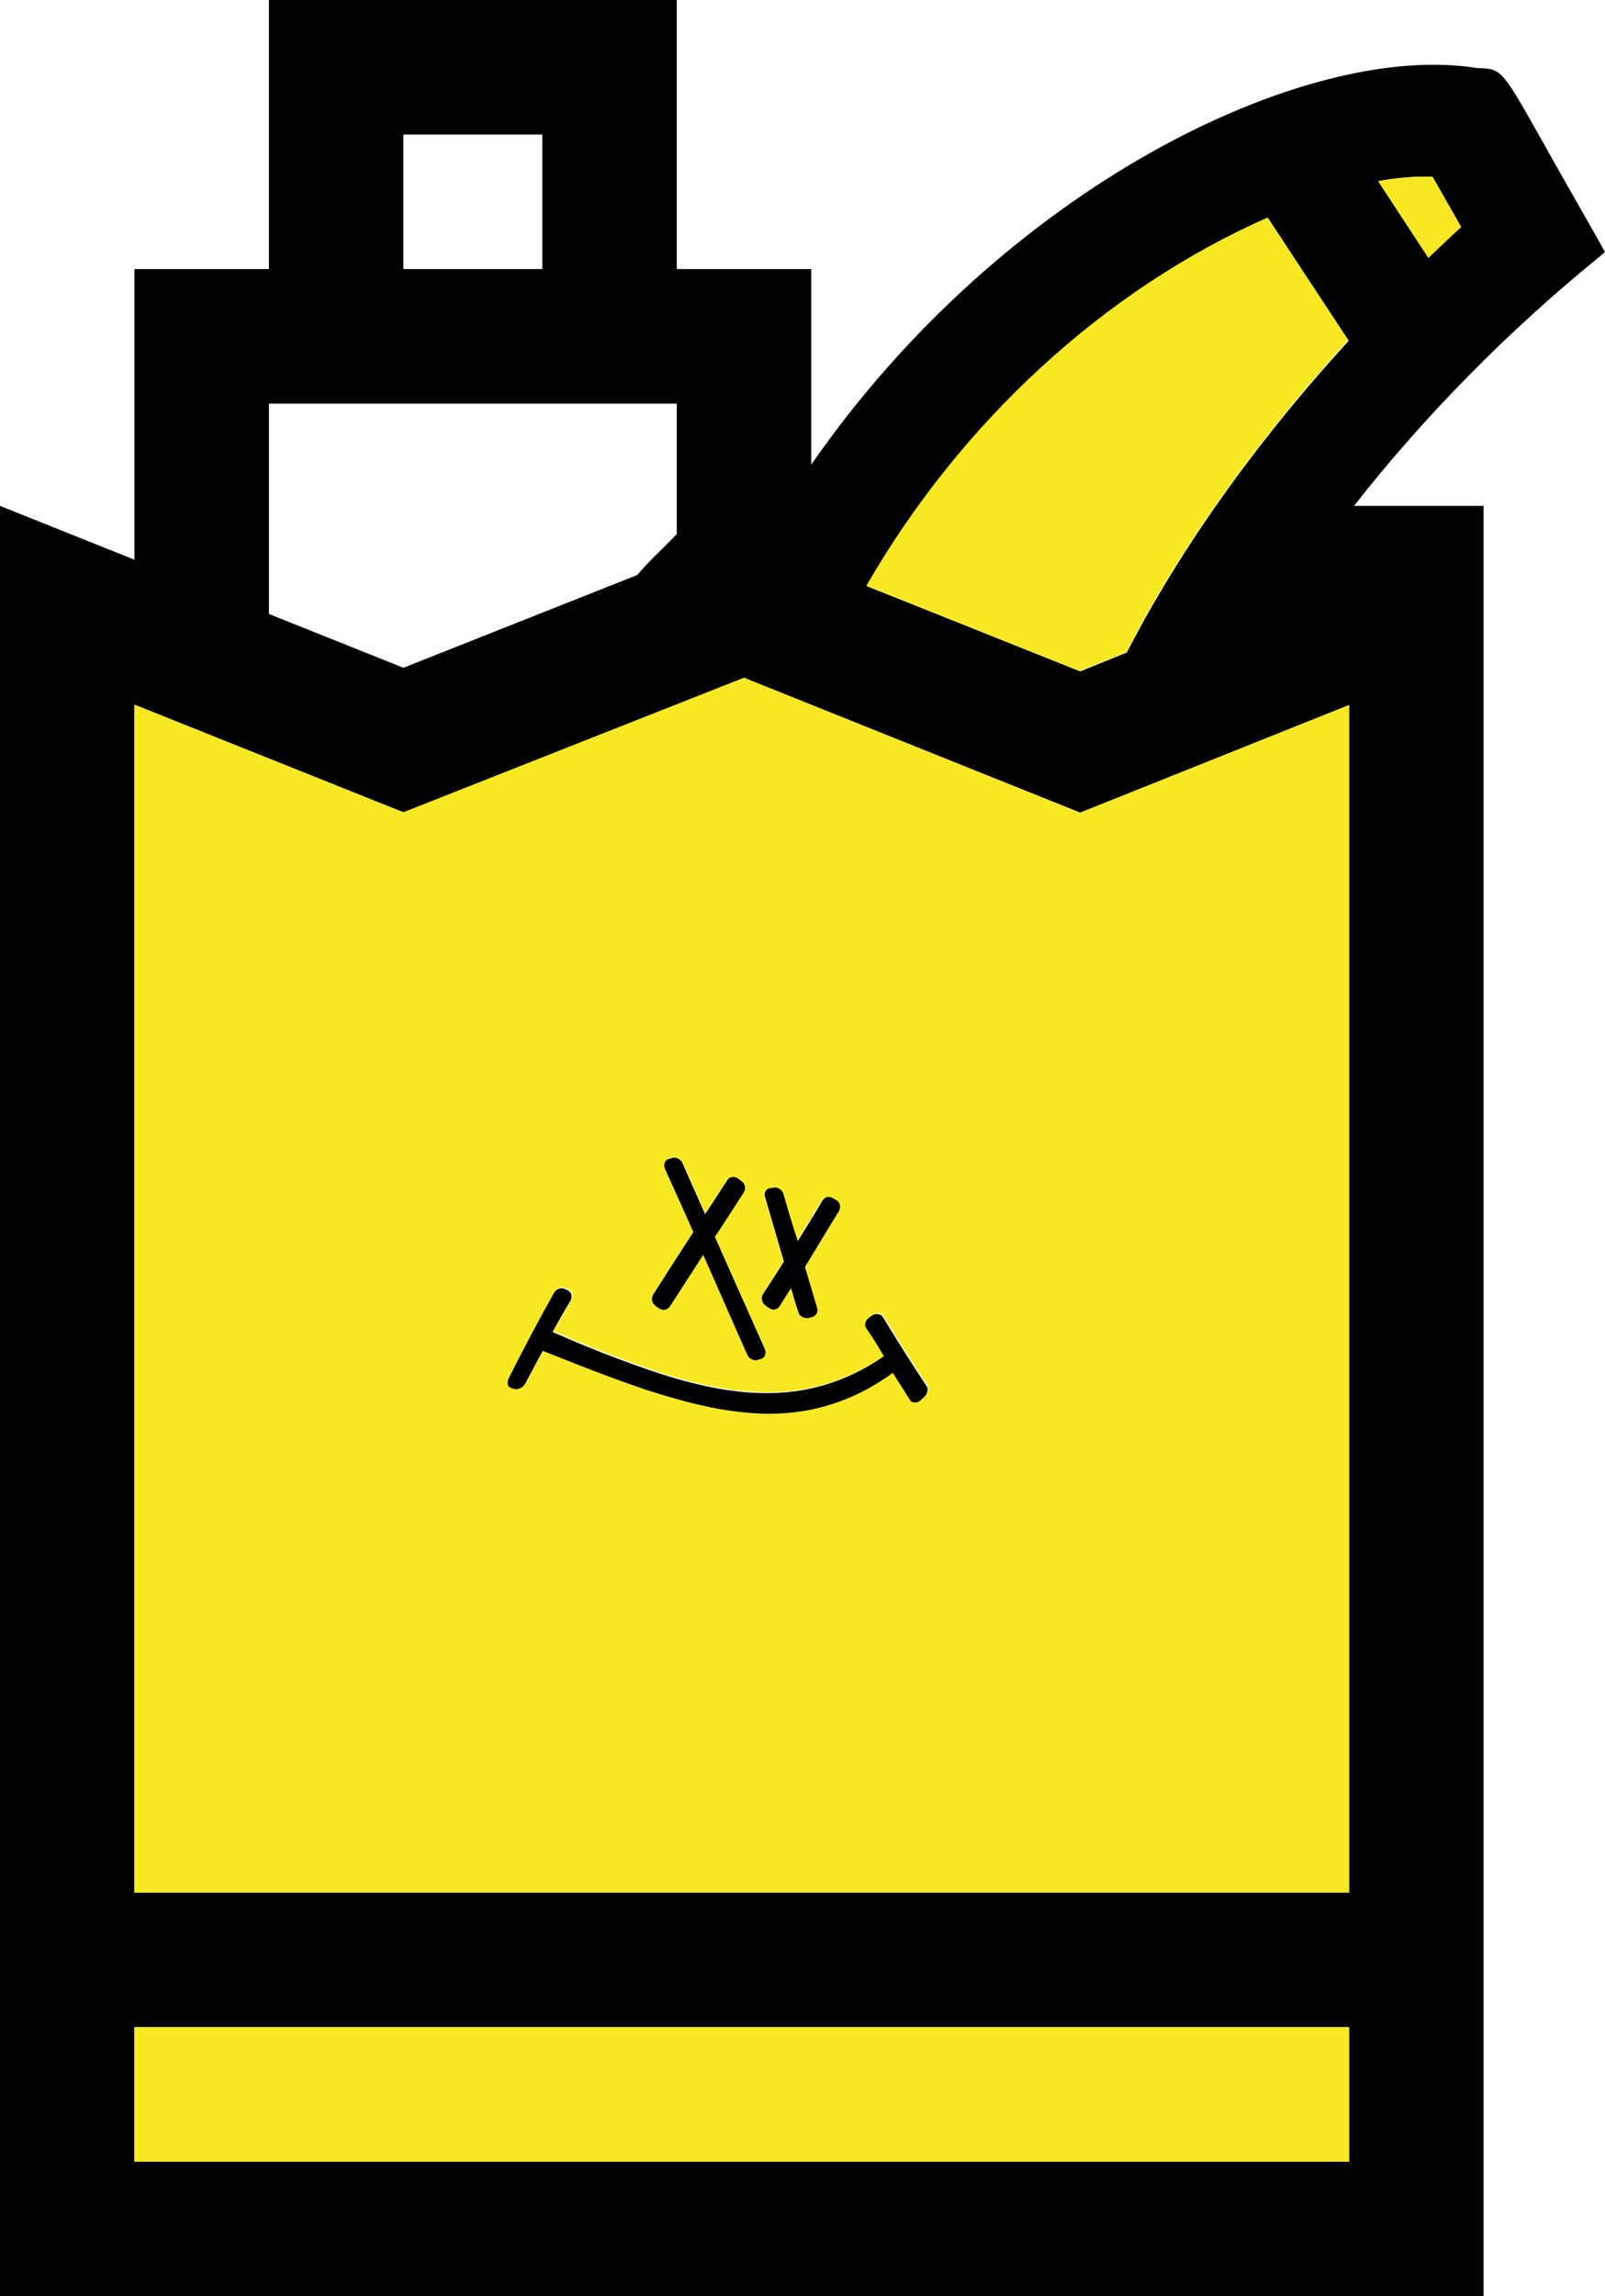
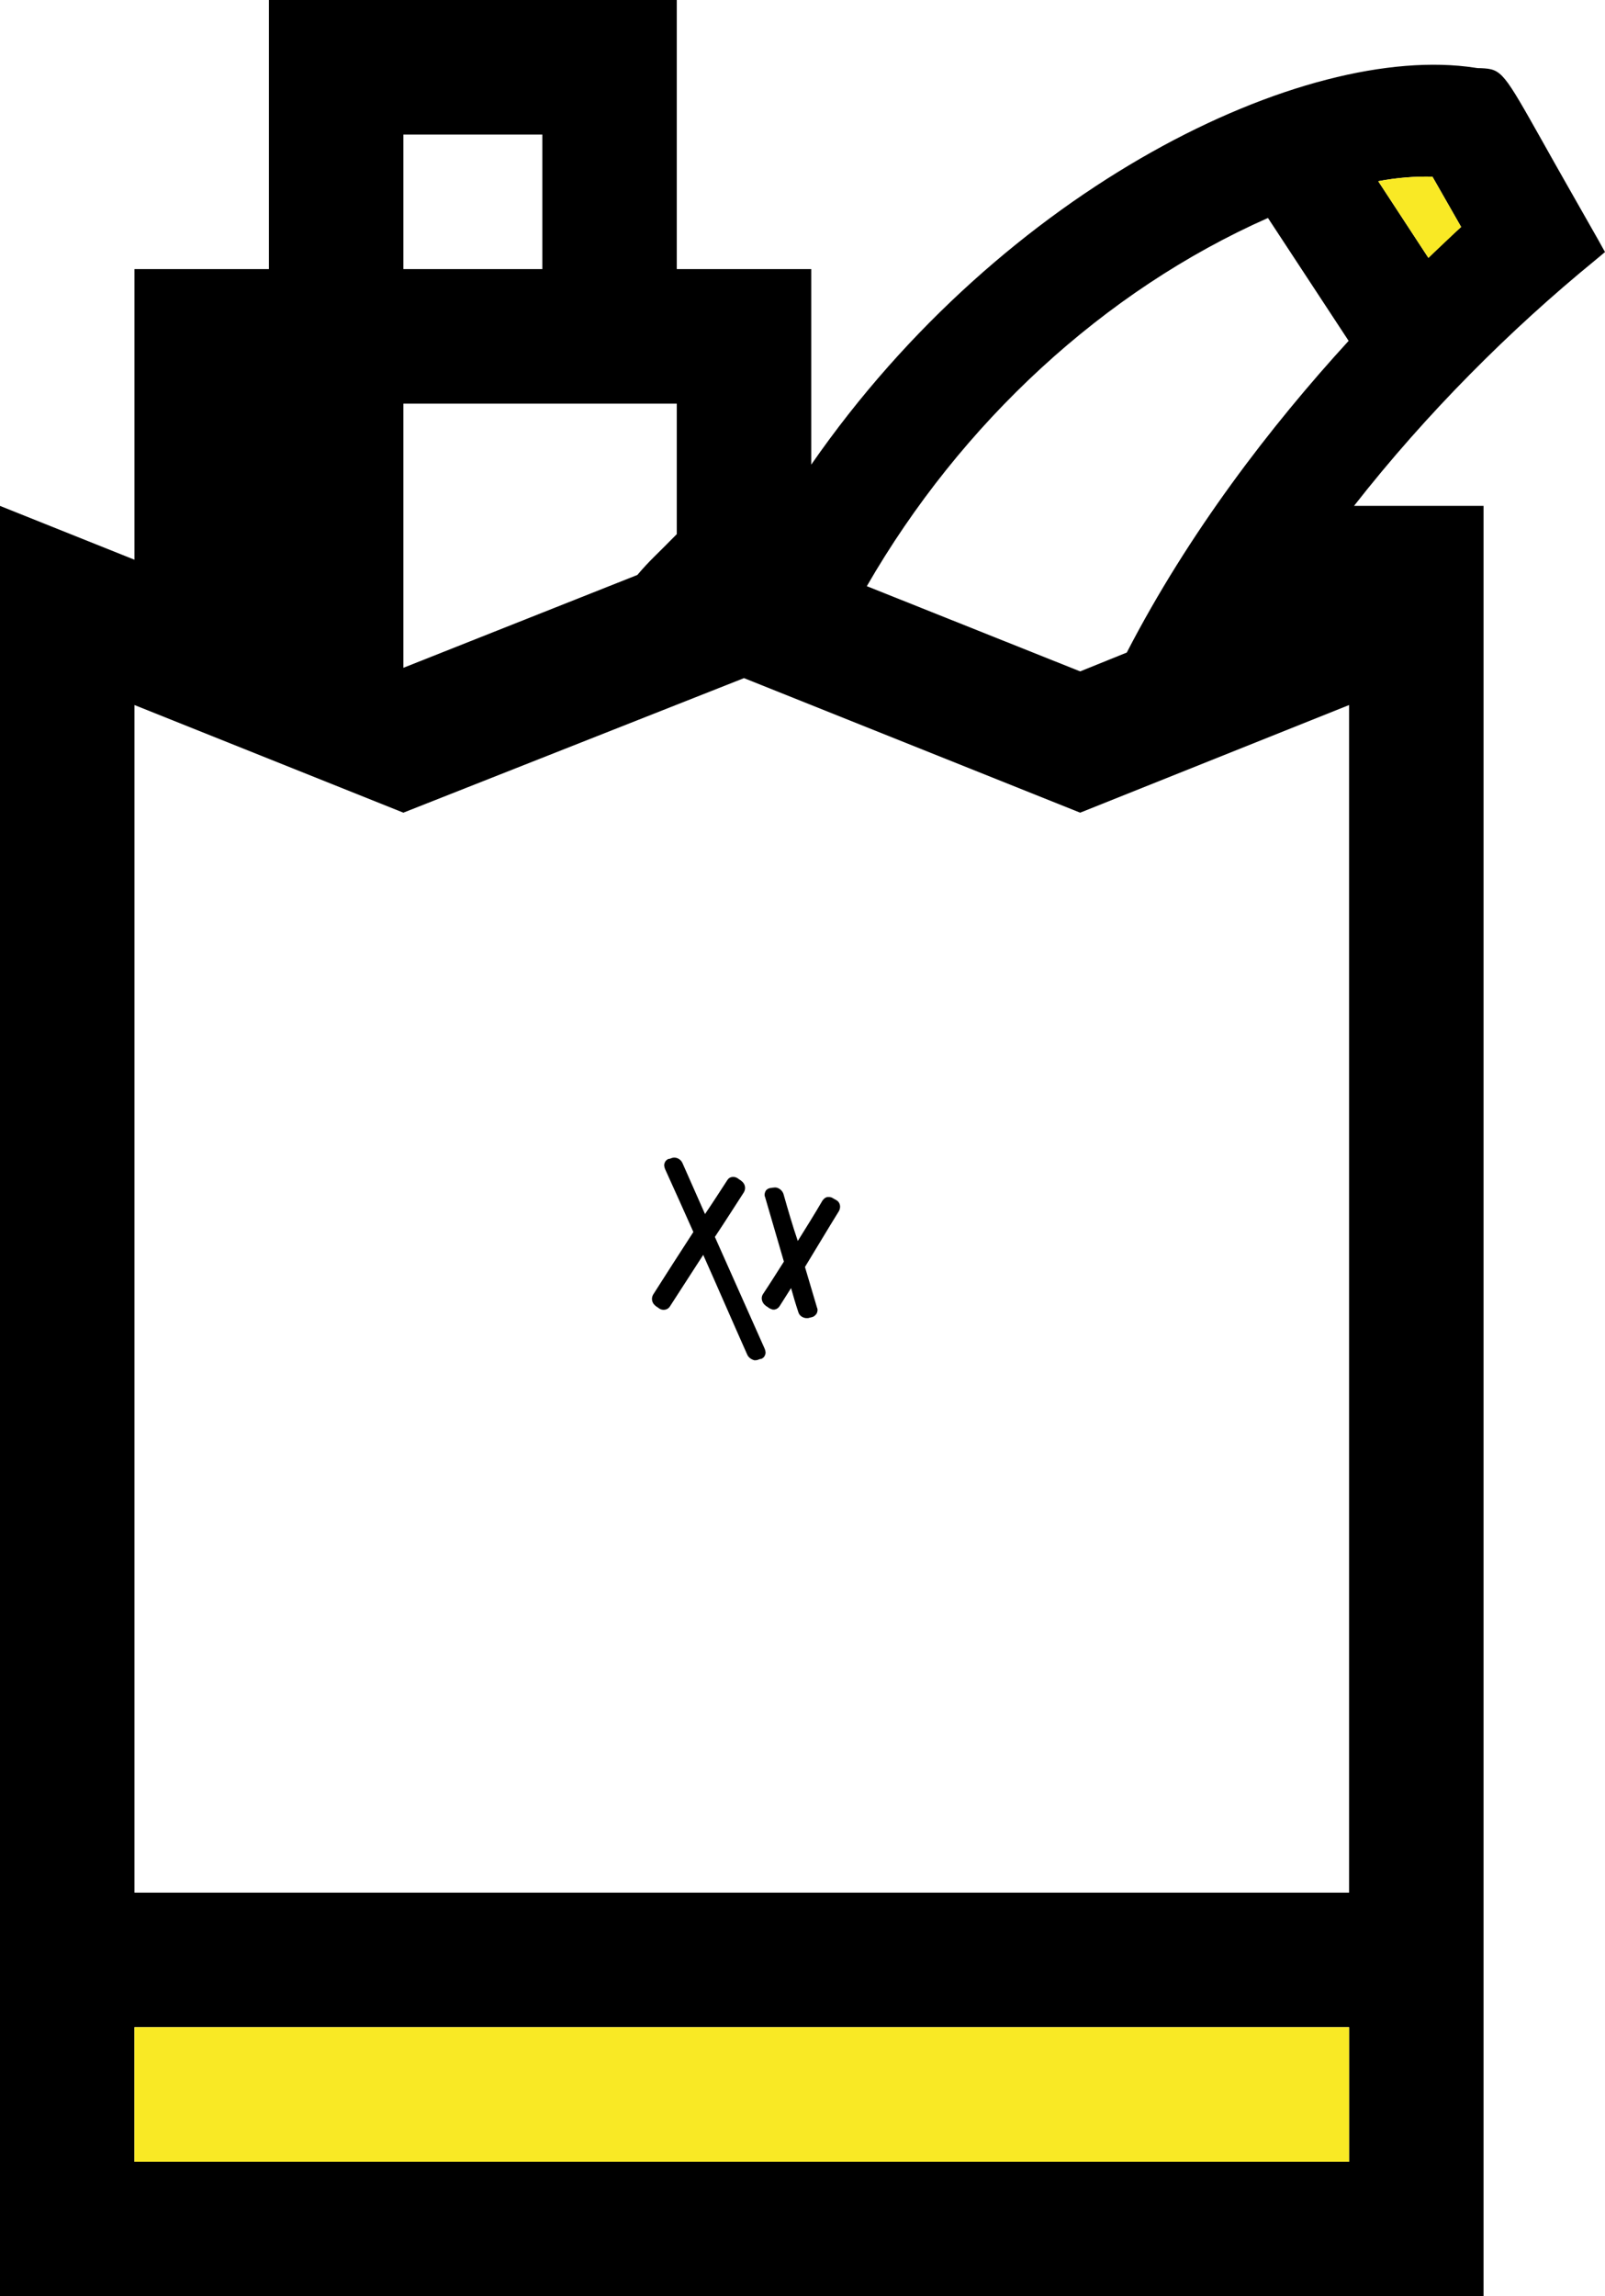
<svg xmlns="http://www.w3.org/2000/svg" version="1.1" id="Layer_1" x="0px" y="0px" viewBox="0 0 358.1 512" style="enable-background:new 0 0 358.1 512;" xml:space="preserve">
  <style type="text/css">
	.st0{fill:none;}
	.st1{fill:#F9E925;}
</style>
  <g>
-     <path class="st0" d="M142.2,128.3c2.9-3.5,4-4.2,8.8-9.1V90H60v46.8l30,12L142.2,128.3z" />
    <rect x="90" y="30" class="st0" width="31" height="30" />
-     <path d="M355.7,58.2l2.4-2l-1.5-2.7c-5.4-9.5-9.4-16.5-12.3-21.7c-8.9-15.8-9.2-16.4-13.9-16.6c-0.3,0-0.8,0-1.3-0.1   C291.1,9.3,224,41.6,181,103.6V60h-30V0H60v60H30v64.8l-30-12V512h331V244.1V112.8h-28.9C318.3,92.1,337.1,73.4,355.7,58.2z    M241,181.2l60-24v88.5V422H30V157.2l60,24l76-30L241,181.2z M90,30h31v30H90V30z M60,90h91v29.1c-4.8,4.9-5.9,5.7-8.8,9.1   L90,148.9l-30-12V90z M301,482H30v-30h229.5H301V482z M251.4,145.5l-10.4,4.2l-47.6-19c21-36.4,52.9-65.9,89.5-82.1l18,27.4   C283.5,95,265.2,118.8,251.4,145.5z M307.5,40.4c4.3-0.8,8.3-1.1,12.1-1l6.4,11.2c-2.5,2.2-4.9,4.5-7.3,6.9L307.5,40.4z" />
-     <path class="st1" d="M282.8,48.5c-36.6,16.2-68.5,45.7-89.5,82.1l47.6,19l10.4-4.2c13.8-26.7,32.1-50.5,49.5-69.6L282.8,48.5z" />
+     <path d="M355.7,58.2l2.4-2l-1.5-2.7c-5.4-9.5-9.4-16.5-12.3-21.7c-8.9-15.8-9.2-16.4-13.9-16.6c-0.3,0-0.8,0-1.3-0.1   C291.1,9.3,224,41.6,181,103.6V60h-30V0H60v60H30v64.8l-30-12V512h331V244.1V112.8h-28.9C318.3,92.1,337.1,73.4,355.7,58.2z    M241,181.2l60-24v88.5V422H30V157.2l60,24l76-30L241,181.2z M90,30h31v30H90V30z M60,90h91v29.1c-4.8,4.9-5.9,5.7-8.8,9.1   L90,148.9V90z M301,482H30v-30h229.5H301V482z M251.4,145.5l-10.4,4.2l-47.6-19c21-36.4,52.9-65.9,89.5-82.1l18,27.4   C283.5,95,265.2,118.8,251.4,145.5z M307.5,40.4c4.3-0.8,8.3-1.1,12.1-1l6.4,11.2c-2.5,2.2-4.9,4.5-7.3,6.9L307.5,40.4z" />
    <path class="st1" d="M319.6,39.4c-3.8-0.1-7.9,0.2-12.1,1l11.2,17.1c2.4-2.3,4.9-4.6,7.3-6.9L319.6,39.4z" />
    <polygon class="st1" points="30,452 30,482 301,482 301,452 259.5,452  " />
-     <path class="st1" d="M166,151.1l-76,30l-60-24V422h271V245.7v-88.5l-60,24L166,151.1z M162.3,263c0.5-0.7,1.6-0.9,2.4-0.3   c0.2,0.2,0.5,0.3,0.7,0.5c0.4,0.3,0.7,0.7,0.8,1.2c0.1,0.5,0,0.9-0.2,1.3c-2.2,3.3-4.3,6.7-6.5,10c3.7,8.3,7.4,16.7,11.1,24.9   c0.2,0.5,0.2,0.9,0.1,1.4c-0.2,0.4-0.5,0.7-0.9,0.9c-0.2,0.1-0.5,0.2-0.7,0.2c-0.2,0.1-0.5,0.1-0.8,0.1c-0.7-0.1-1.3-0.6-1.6-1.3   c-3.3-7.4-6.5-14.8-9.8-22.2c-2.5,3.8-5,7.7-7.5,11.6c-0.5,0.7-1.6,0.9-2.4,0.3c-0.2-0.2-0.5-0.3-0.7-0.5c-0.4-0.3-0.7-0.7-0.8-1.2   c-0.1-0.5,0-0.9,0.2-1.3c3-4.7,6-9.4,9-14c-2.1-4.7-4.2-9.4-6.3-14c-0.2-0.5-0.2-0.9-0.1-1.4c0.2-0.4,0.5-0.7,0.9-0.9   c0.2-0.1,0.5-0.2,0.7-0.2c0.9-0.3,1.9,0.2,2.4,1.1c1.7,3.7,3.3,7.5,5,11.3C158.9,268.1,160.6,265.5,162.3,263z M194.1,293.6   c0.2-0.2,0.5-0.3,0.7-0.5c0.3-0.2,0.6-0.3,0.9-0.3c0,0,0.1,0,0.1,0c0.1,0,0.2,0,0.2,0c0,0,0.1,0,0.1,0c0.4,0.1,0.8,0.3,1.1,0.7   c3.2,5.3,6.4,10.5,9.7,15.3c0,0,0,0,0,0c0.2,0.4,0.3,0.8,0.2,1.3c-0.1,0.5-0.4,1-0.8,1.3c-0.2,0.2-0.5,0.4-0.7,0.6   c-0.3,0.2-0.6,0.4-0.9,0.5c0,0-0.1,0-0.1,0c-0.1,0-0.2,0-0.2,0c0,0-0.1,0-0.1,0c-0.4,0-0.8-0.2-1.1-0.6c-1.3-2-2.5-4-3.8-6   c-9.3,6.8-19.1,9.4-29.2,9.1c-3.1-0.1-6.3-0.4-9.4-1c0,0,0,0,0,0c-5.5-1-11.2-2.6-16.7-4.4c-11.1-3.8-19.4-7.2-22.8-8.6   c-1.3,2.4-2.6,4.8-3.9,7.3c-0.5,0.9-1.6,1.5-2.4,1.2c-0.2-0.1-0.5-0.1-0.7-0.2c-0.4-0.1-0.7-0.4-0.8-0.8c-0.1-0.4,0-0.9,0.2-1.4   c3.4-6.6,6.7-12.9,10.1-19c0.5-0.9,1.6-1.3,2.4-0.9c0.2,0.1,0.5,0.2,0.7,0.3c0.4,0.2,0.7,0.6,0.8,1c0.1,0.4,0.1,0.9-0.2,1.3   c-1.3,2.3-2.6,4.6-4,7c3.2,1.4,11.1,4.9,21.6,8.5c8.2,2.8,16.6,4.9,24.7,5.1c9.5,0.3,18.7-2.1,27.6-8.2c-1.3-2.1-2.5-4.2-3.8-6.4   c-0.2-0.4-0.3-0.9-0.2-1.3C193.4,294.3,193.7,293.9,194.1,293.6z M184.5,266.9c0,0,0.1,0,0.1,0c0.1,0,0.2,0,0.2,0c0,0,0.1,0,0.1,0   c0.3,0,0.6,0.1,0.9,0.3c0.2,0.1,0.5,0.3,0.7,0.4c0.4,0.2,0.7,0.6,0.8,1.1c0.1,0.5,0,0.9-0.2,1.3c-2.5,4.3-5,8.5-7.6,12.5   c0.9,3.1,1.8,6.1,2.7,9.1c0.1,0.5,0.1,0.9-0.1,1.3c-0.2,0.4-0.6,0.7-1.1,0.8c-0.3,0.1-0.5,0.1-0.8,0.2c-0.2,0-0.4,0.1-0.5,0   c-0.8-0.1-1.4-0.6-1.7-1.4c-0.5-1.8-1-3.5-1.6-5.3c-0.9,1.4-1.7,2.8-2.6,4.1c-0.2,0.4-0.6,0.6-1.1,0.7c0,0-0.1,0-0.1,0   c-0.1,0-0.2,0-0.2,0c0,0-0.1,0-0.1,0c-0.3,0-0.6-0.2-0.9-0.4c-0.2-0.2-0.5-0.3-0.7-0.5c0,0,0,0,0,0c-0.8-0.6-1.1-1.7-0.6-2.5   c1.6-2.4,3.1-4.8,4.7-7.3c-1.4-4.8-2.8-9.6-4.2-14.4c-0.1-0.5-0.1-1,0.1-1.3c0.2-0.4,0.6-0.6,1-0.7c0.3,0,0.5-0.1,0.8-0.1   c0.9-0.2,1.9,0.5,2.2,1.4c1,3.5,2,7,3.1,10.5c1.8-3,3.7-6,5.5-9C183.6,267.3,184,267,184.5,266.9z" />
    <path d="M149.9,258.2c-0.2,0.1-0.5,0.2-0.7,0.2c-0.4,0.1-0.8,0.5-0.9,0.9c-0.2,0.4-0.1,0.9,0.1,1.4c2.1,4.6,4.2,9.3,6.3,14   c-3,4.6-6,9.3-9,14c-0.2,0.4-0.3,0.8-0.2,1.3c0.1,0.5,0.4,0.9,0.8,1.2c0.2,0.2,0.5,0.3,0.7,0.5c0.8,0.6,1.9,0.4,2.4-0.3   c2.5-3.9,5-7.7,7.5-11.6c3.3,7.4,6.5,14.8,9.8,22.2c0.3,0.7,0.9,1.1,1.6,1.3c0.3,0,0.5,0,0.8-0.1c0.2-0.1,0.5-0.2,0.7-0.2   c0.4-0.1,0.8-0.5,0.9-0.9c0.2-0.4,0.1-0.9-0.1-1.4c-3.7-8.3-7.4-16.6-11.1-24.9c2.2-3.3,4.3-6.6,6.5-10c0.2-0.4,0.3-0.8,0.2-1.3   c-0.1-0.5-0.4-0.9-0.8-1.2c-0.2-0.2-0.5-0.3-0.7-0.5c-0.8-0.6-1.9-0.5-2.4,0.3c-1.7,2.6-3.3,5.1-5,7.6c-1.7-3.8-3.3-7.5-5-11.3   C151.9,258.4,150.8,257.9,149.9,258.2z" />
    <path d="M174.8,266.2c-0.3-0.9-1.3-1.6-2.2-1.4c-0.3,0-0.5,0.1-0.8,0.1c-0.4,0.1-0.8,0.3-1,0.7c-0.2,0.4-0.3,0.9-0.1,1.3   c1.4,4.8,2.8,9.6,4.2,14.4c-1.6,2.5-3.1,4.9-4.7,7.3c-0.5,0.8-0.2,1.9,0.6,2.5c0,0,0,0,0,0c0.2,0.2,0.5,0.3,0.7,0.5   c0.3,0.2,0.6,0.3,0.9,0.4c0,0,0.1,0,0.1,0c0.1,0,0.2,0,0.2,0c0,0,0.1,0,0.1,0c0.5-0.1,0.8-0.3,1.1-0.7c0.9-1.4,1.7-2.7,2.6-4.1   c0.5,1.8,1,3.5,1.6,5.3c0.2,0.8,0.9,1.3,1.7,1.4c0.2,0,0.3,0,0.5,0c0.3-0.1,0.5-0.1,0.8-0.2c0.5-0.1,0.8-0.4,1.1-0.8   c0.2-0.4,0.3-0.9,0.1-1.3c-0.9-3-1.8-6.1-2.7-9.1c2.5-4.1,5-8.3,7.6-12.5c0.2-0.4,0.3-0.9,0.2-1.3c-0.1-0.5-0.4-0.9-0.8-1.1   c-0.2-0.1-0.5-0.3-0.7-0.4c-0.3-0.2-0.6-0.3-0.9-0.3c0,0-0.1,0-0.1,0c-0.1,0-0.2,0-0.2,0c0,0-0.1,0-0.1,0c-0.5,0.1-0.8,0.4-1.1,0.8   c-1.8,3.1-3.7,6.1-5.5,9C176.8,273.2,175.8,269.7,174.8,266.2z" />
-     <path d="M197.2,302.4c-8.8,6.1-18.1,8.5-27.6,8.2c-8.1-0.2-16.5-2.3-24.7-5.1c-10.5-3.6-18.4-7.1-21.6-8.5c1.3-2.4,2.6-4.7,4-7   c0.2-0.4,0.3-0.9,0.2-1.3c-0.1-0.4-0.4-0.8-0.8-1c-0.2-0.1-0.5-0.2-0.7-0.3c-0.8-0.4-1.9,0-2.4,0.9c-3.4,6-6.7,12.3-10.1,19   c-0.2,0.5-0.3,1-0.2,1.4c0.1,0.4,0.4,0.7,0.8,0.8c0.2,0.1,0.5,0.1,0.7,0.2c0.8,0.2,1.9-0.3,2.4-1.2c1.3-2.5,2.6-4.9,3.9-7.3   c3.4,1.3,11.7,4.8,22.8,8.6c5.6,1.8,11.2,3.4,16.7,4.4c0,0,0,0,0,0c3.1,0.5,6.3,0.9,9.4,1c10.1,0.3,19.9-2.3,29.2-9.1   c1.3,2,2.5,4,3.8,6c0.2,0.4,0.6,0.6,1.1,0.6c0,0,0.1,0,0.1,0c0.1,0,0.2,0,0.2,0c0,0,0.1,0,0.1,0c0.3-0.1,0.6-0.2,0.9-0.5   c0.2-0.2,0.5-0.4,0.7-0.6c0.4-0.4,0.7-0.8,0.8-1.3c0.1-0.5,0.1-1-0.2-1.3c0,0,0,0,0,0c-3.2-4.8-6.4-9.9-9.7-15.3   c-0.2-0.4-0.6-0.6-1.1-0.7c0,0-0.1,0-0.1,0c-0.1,0-0.2,0-0.2,0c0,0-0.1,0-0.1,0c-0.3,0-0.6,0.1-0.9,0.3c-0.2,0.2-0.5,0.3-0.7,0.5   c-0.4,0.3-0.7,0.7-0.8,1.1c-0.1,0.5-0.1,0.9,0.2,1.3C194.7,298.2,196,300.3,197.2,302.4z" />
  </g>
</svg>